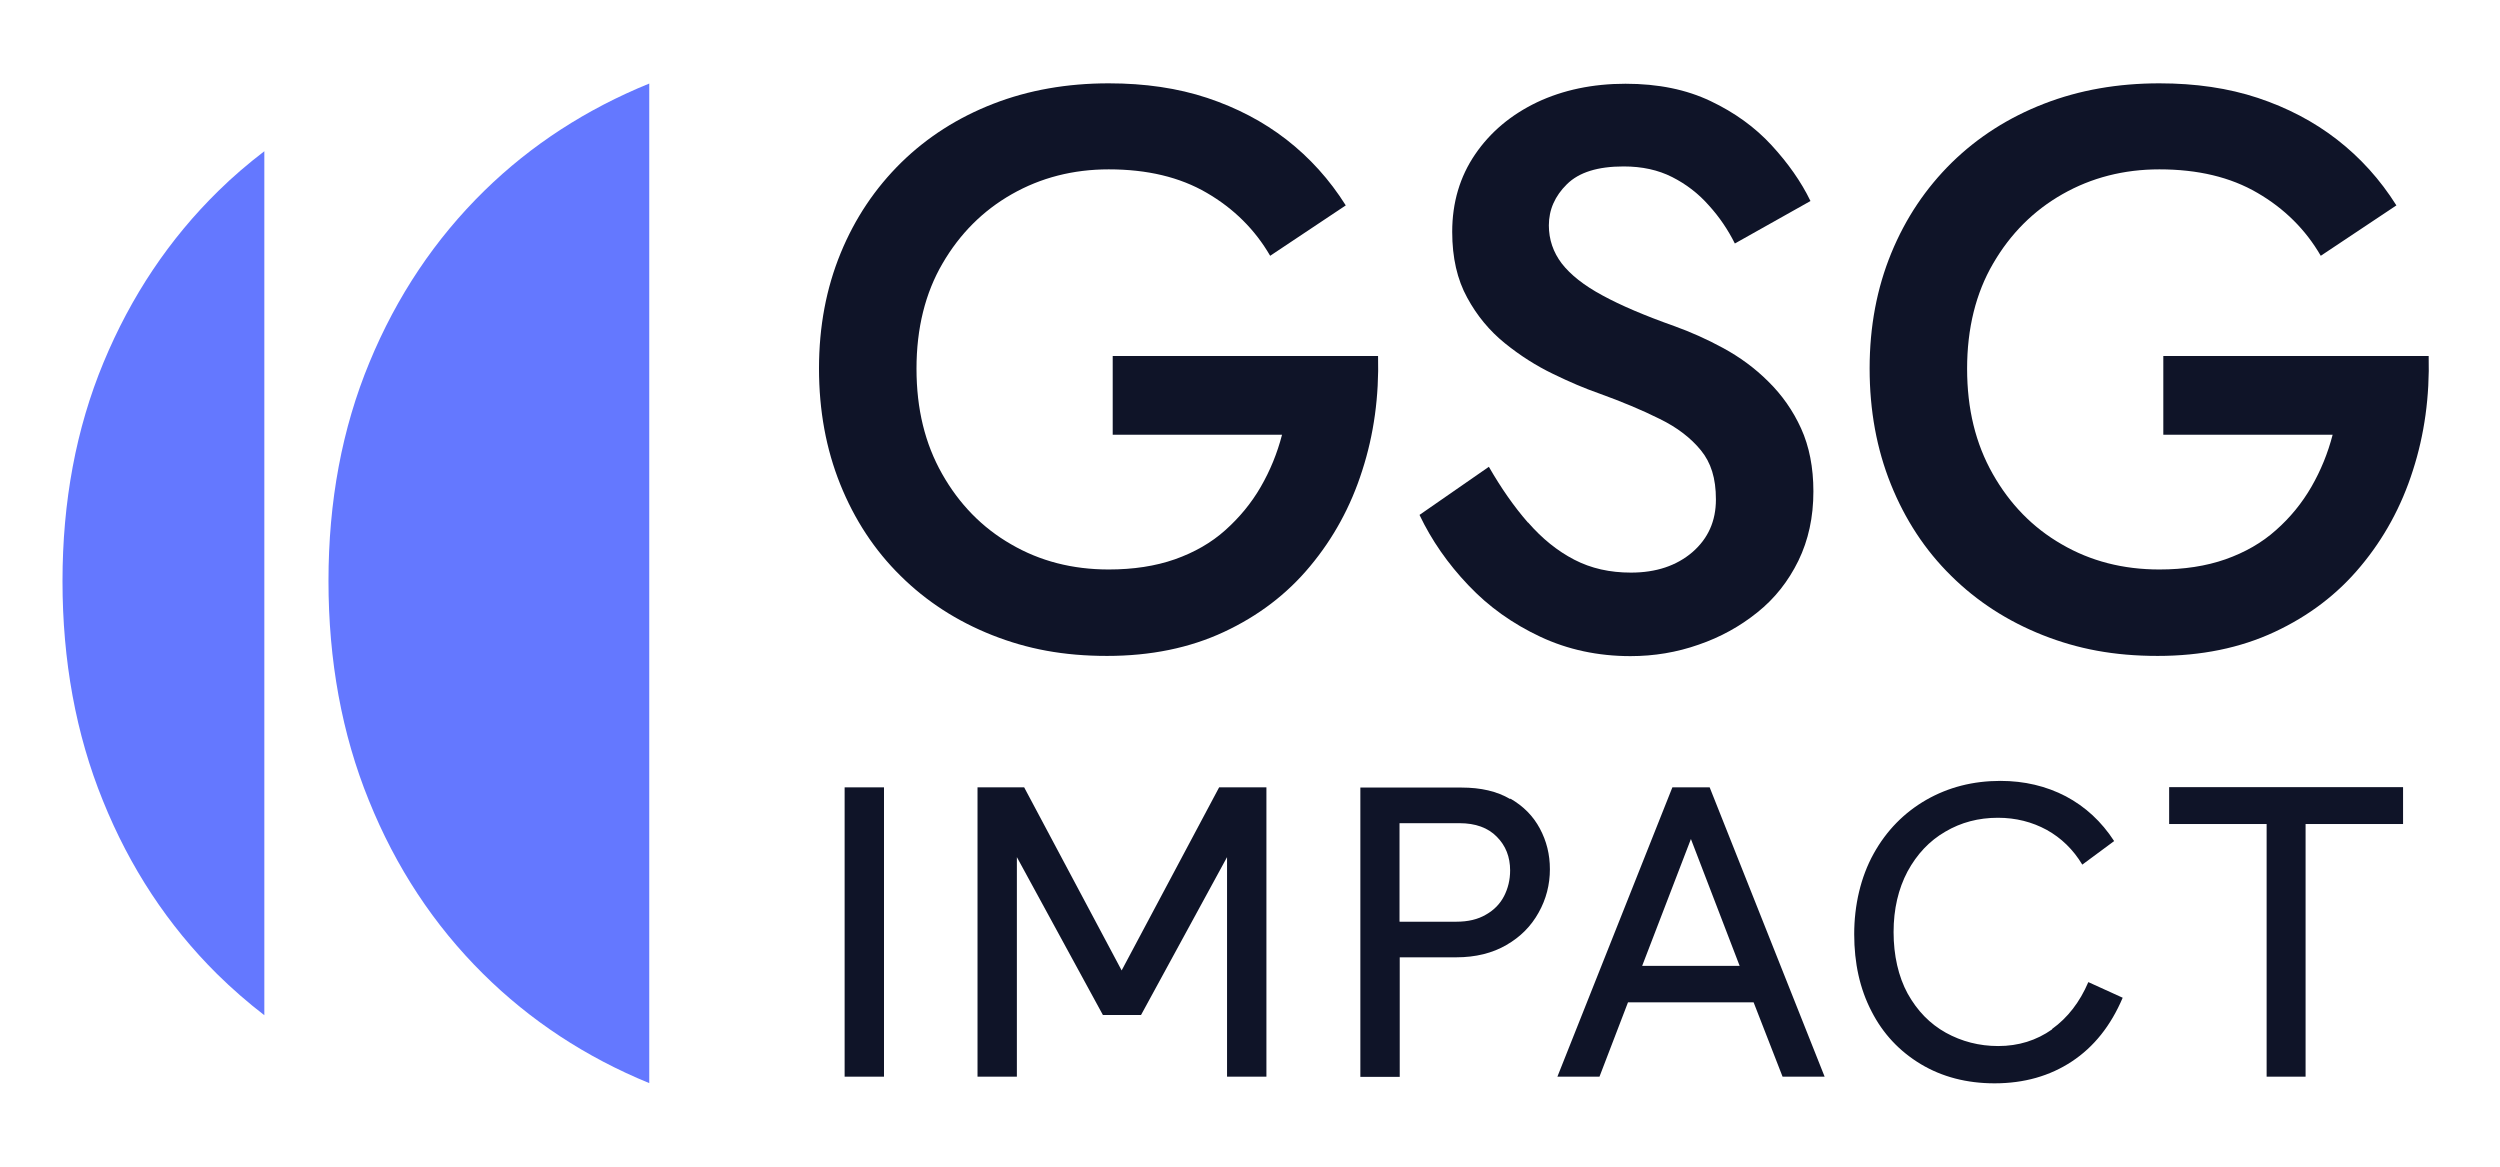
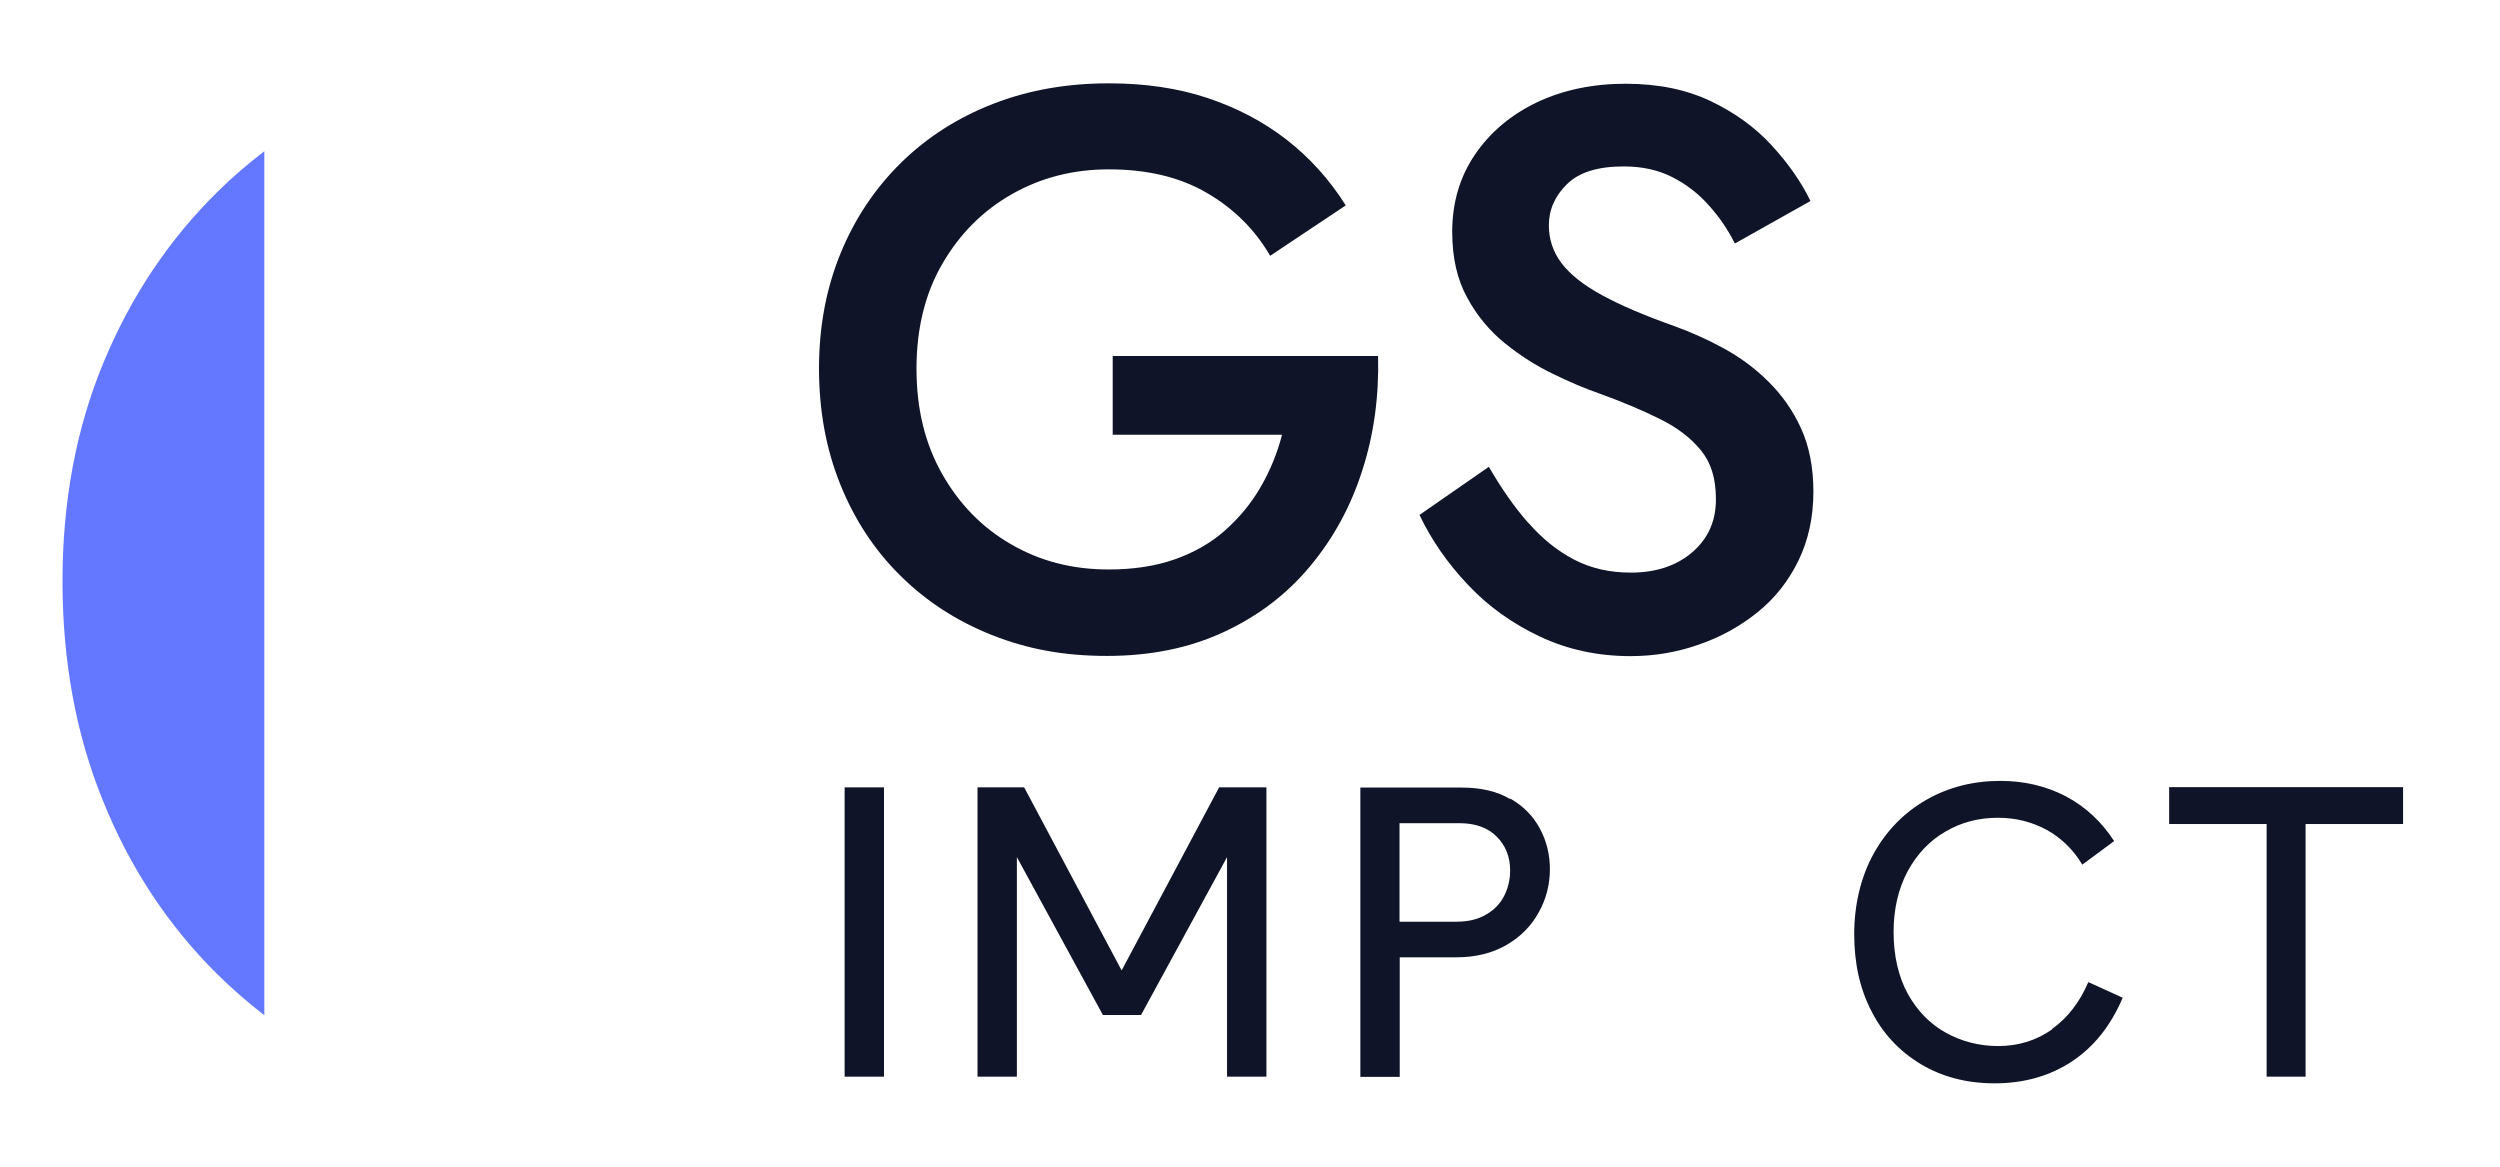
<svg xmlns="http://www.w3.org/2000/svg" width="120" height="56" viewBox="0 0 120 56" fill="none">
  <path d="M40.542 37.793H42.432V51.68H40.542V37.793Z" fill="#0F1428" />
  <path d="M60.788 37.793V51.68H58.898V41.142L54.769 48.721H52.94L48.81 41.142V51.68H46.921V37.793H49.16L53.839 46.581L58.518 37.793H60.758H60.788Z" fill="#0F1428" />
  <path d="M72.496 38.333C73.125 38.693 73.595 39.173 73.915 39.773C74.235 40.372 74.395 41.012 74.395 41.722C74.395 42.462 74.215 43.162 73.855 43.802C73.495 44.452 72.985 44.971 72.305 45.361C71.636 45.751 70.826 45.951 69.906 45.951H67.187V51.69H65.297V37.803H70.156C71.086 37.803 71.856 37.983 72.486 38.353L72.496 38.333ZM67.187 44.242H69.906C70.466 44.242 70.936 44.132 71.326 43.902C71.716 43.682 72.006 43.382 72.196 43.012C72.385 42.642 72.486 42.232 72.486 41.782C72.486 41.132 72.275 40.592 71.846 40.163C71.426 39.733 70.826 39.513 70.056 39.513H67.177V44.232L67.187 44.242Z" fill="#0F1428" />
-   <path d="M84.153 48.111H78.144L76.775 51.68H74.755L80.274 37.793H82.064L87.582 51.68H85.563L84.173 48.111H84.153ZM83.503 46.361L81.164 40.273L78.824 46.361H83.503Z" fill="#0F1428" />
  <path d="M98.5 49.391C99.25 48.851 99.83 48.101 100.24 47.141L101.889 47.891C101.32 49.231 100.51 50.25 99.45 50.95C98.39 51.65 97.15 52 95.741 52C94.401 52 93.221 51.69 92.201 51.08C91.172 50.46 90.382 49.62 89.832 48.541C89.272 47.461 89.002 46.231 89.002 44.842C89.002 43.452 89.312 42.102 89.932 40.982C90.552 39.862 91.402 39.003 92.461 38.393C93.531 37.783 94.711 37.483 96.021 37.483C97.17 37.483 98.22 37.733 99.16 38.223C100.1 38.723 100.87 39.433 101.479 40.372L99.95 41.502C99.51 40.772 98.94 40.222 98.24 39.833C97.54 39.453 96.76 39.253 95.901 39.253C94.971 39.253 94.131 39.473 93.371 39.922C92.611 40.362 92.011 41.002 91.561 41.832C91.122 42.662 90.892 43.632 90.892 44.742C90.892 45.851 91.122 46.881 91.572 47.701C92.031 48.521 92.631 49.141 93.401 49.571C94.161 49.99 95.001 50.21 95.911 50.21C96.89 50.21 97.75 49.94 98.5 49.41V49.391Z" fill="#0F1428" />
  <path d="M110.668 51.68H108.798V39.553H104.119V37.783H115.347V39.553H110.668V51.68Z" fill="#0F1428" />
  <path d="M53.41 17.087H66.147C66.197 19.027 65.947 20.857 65.387 22.586C64.837 24.316 63.997 25.845 62.888 27.175C61.778 28.515 60.398 29.565 58.748 30.334C57.099 31.104 55.229 31.484 53.14 31.484C51.05 31.484 49.31 31.154 47.621 30.485C45.931 29.815 44.461 28.865 43.222 27.635C41.972 26.405 41.012 24.936 40.332 23.246C39.652 21.556 39.312 19.707 39.312 17.687C39.312 15.668 39.662 13.828 40.352 12.148C41.042 10.469 42.012 9.029 43.262 7.799C44.511 6.579 45.981 5.64 47.681 4.98C49.38 4.32 51.23 4 53.219 4C54.959 4 56.529 4.23 57.949 4.7C59.358 5.17 60.628 5.83 61.748 6.699C62.867 7.569 63.817 8.619 64.597 9.859L60.968 12.278C60.238 11.018 59.218 10.009 57.929 9.259C56.629 8.499 55.059 8.129 53.219 8.129C51.51 8.129 49.96 8.529 48.571 9.319C47.181 10.109 46.071 11.219 45.241 12.648C44.411 14.068 43.992 15.758 43.992 17.697C43.992 19.637 44.401 21.296 45.221 22.746C46.041 24.196 47.141 25.326 48.531 26.125C49.92 26.935 51.48 27.335 53.219 27.335C54.399 27.335 55.459 27.175 56.399 26.845C57.329 26.515 58.139 26.055 58.818 25.445C59.498 24.836 60.068 24.146 60.518 23.366C60.968 22.586 61.308 21.756 61.538 20.866H53.41V17.087Z" fill="#0F1428" />
  <path d="M73.355 25.086C74.025 25.855 74.755 26.445 75.565 26.865C76.375 27.285 77.275 27.485 78.284 27.485C79.494 27.485 80.474 27.155 81.234 26.505C81.994 25.845 82.364 25.006 82.364 23.976C82.364 22.946 82.124 22.206 81.644 21.616C81.164 21.026 80.504 20.517 79.664 20.107C78.824 19.687 77.844 19.277 76.735 18.877C76.075 18.647 75.345 18.337 74.545 17.947C73.735 17.557 72.966 17.067 72.236 16.477C71.506 15.887 70.896 15.158 70.426 14.288C69.946 13.418 69.706 12.368 69.706 11.129C69.706 9.719 70.076 8.479 70.806 7.409C71.536 6.339 72.526 5.51 73.775 4.91C75.025 4.32 76.445 4.02 78.024 4.02C79.604 4.02 80.944 4.3 82.104 4.85C83.263 5.4 84.243 6.11 85.033 6.969C85.823 7.829 86.453 8.719 86.903 9.649L83.273 11.688C82.943 11.028 82.534 10.419 82.024 9.859C81.524 9.289 80.934 8.839 80.264 8.499C79.594 8.159 78.824 7.989 77.934 7.989C76.695 7.989 75.795 8.269 75.215 8.839C74.635 9.409 74.345 10.069 74.345 10.819C74.345 11.498 74.555 12.108 74.965 12.648C75.385 13.188 76.025 13.698 76.915 14.178C77.794 14.658 78.944 15.148 80.354 15.648C81.134 15.928 81.924 16.277 82.713 16.707C83.503 17.137 84.233 17.667 84.883 18.317C85.533 18.957 86.063 19.707 86.453 20.567C86.843 21.426 87.043 22.436 87.043 23.586C87.043 24.826 86.803 25.925 86.323 26.915C85.843 27.895 85.193 28.725 84.353 29.395C83.523 30.064 82.584 30.584 81.534 30.944C80.484 31.314 79.394 31.494 78.264 31.494C76.705 31.494 75.255 31.184 73.935 30.564C72.615 29.945 71.456 29.125 70.476 28.085C69.496 27.055 68.716 25.935 68.136 24.716L71.466 22.406C72.046 23.416 72.665 24.306 73.335 25.076L73.355 25.086Z" fill="#0F1428" />
-   <path d="M103.839 17.087H116.576C116.626 19.027 116.376 20.857 115.817 22.586C115.267 24.316 114.427 25.845 113.317 27.175C112.207 28.515 110.828 29.565 109.178 30.334C107.528 31.104 105.659 31.484 103.569 31.484C101.479 31.484 99.74 31.154 98.05 30.485C96.361 29.815 94.891 28.865 93.651 27.635C92.401 26.405 91.442 24.936 90.762 23.246C90.082 21.556 89.742 19.707 89.742 17.687C89.742 15.668 90.092 13.828 90.782 12.148C91.472 10.469 92.441 9.029 93.691 7.799C94.941 6.579 96.41 5.64 98.11 4.98C99.81 4.32 101.659 4 103.649 4C105.389 4 106.958 4.23 108.378 4.7C109.788 5.17 111.057 5.83 112.177 6.699C113.297 7.569 114.247 8.619 115.027 9.859L111.397 12.278C110.668 11.018 109.648 10.009 108.358 9.259C107.058 8.499 105.489 8.129 103.649 8.129C101.939 8.129 100.39 8.529 99 9.319C97.61 10.109 96.501 11.219 95.671 12.648C94.841 14.068 94.421 15.758 94.421 17.697C94.421 19.637 94.831 21.296 95.651 22.746C96.471 24.196 97.57 25.326 98.96 26.125C100.35 26.935 101.909 27.335 103.649 27.335C104.829 27.335 105.889 27.175 106.828 26.845C107.758 26.515 108.568 26.055 109.248 25.445C109.928 24.846 110.498 24.146 110.948 23.366C111.397 22.586 111.737 21.756 111.967 20.866H103.839V17.087Z" fill="#0F1428" />
  <path d="M12.688 7.259C11.918 7.849 11.178 8.479 10.488 9.159C8.129 11.469 6.289 14.218 4.97 17.397C3.65 20.577 3 24.076 3 27.895C3 31.714 3.64 35.233 4.94 38.433C6.229 41.632 8.059 44.412 10.418 46.751C11.138 47.461 11.898 48.121 12.688 48.731V7.259Z" fill="#6478FF" />
-   <path d="M31.164 4.01C28.145 5.24 25.505 6.949 23.256 9.149C20.886 11.469 19.047 14.218 17.737 17.387C16.417 20.567 15.767 24.066 15.767 27.885C15.767 31.704 16.407 35.224 17.707 38.423C18.997 41.622 20.826 44.402 23.186 46.741C25.455 48.991 28.115 50.74 31.164 51.99V4.01Z" fill="#6478FF" />
</svg>